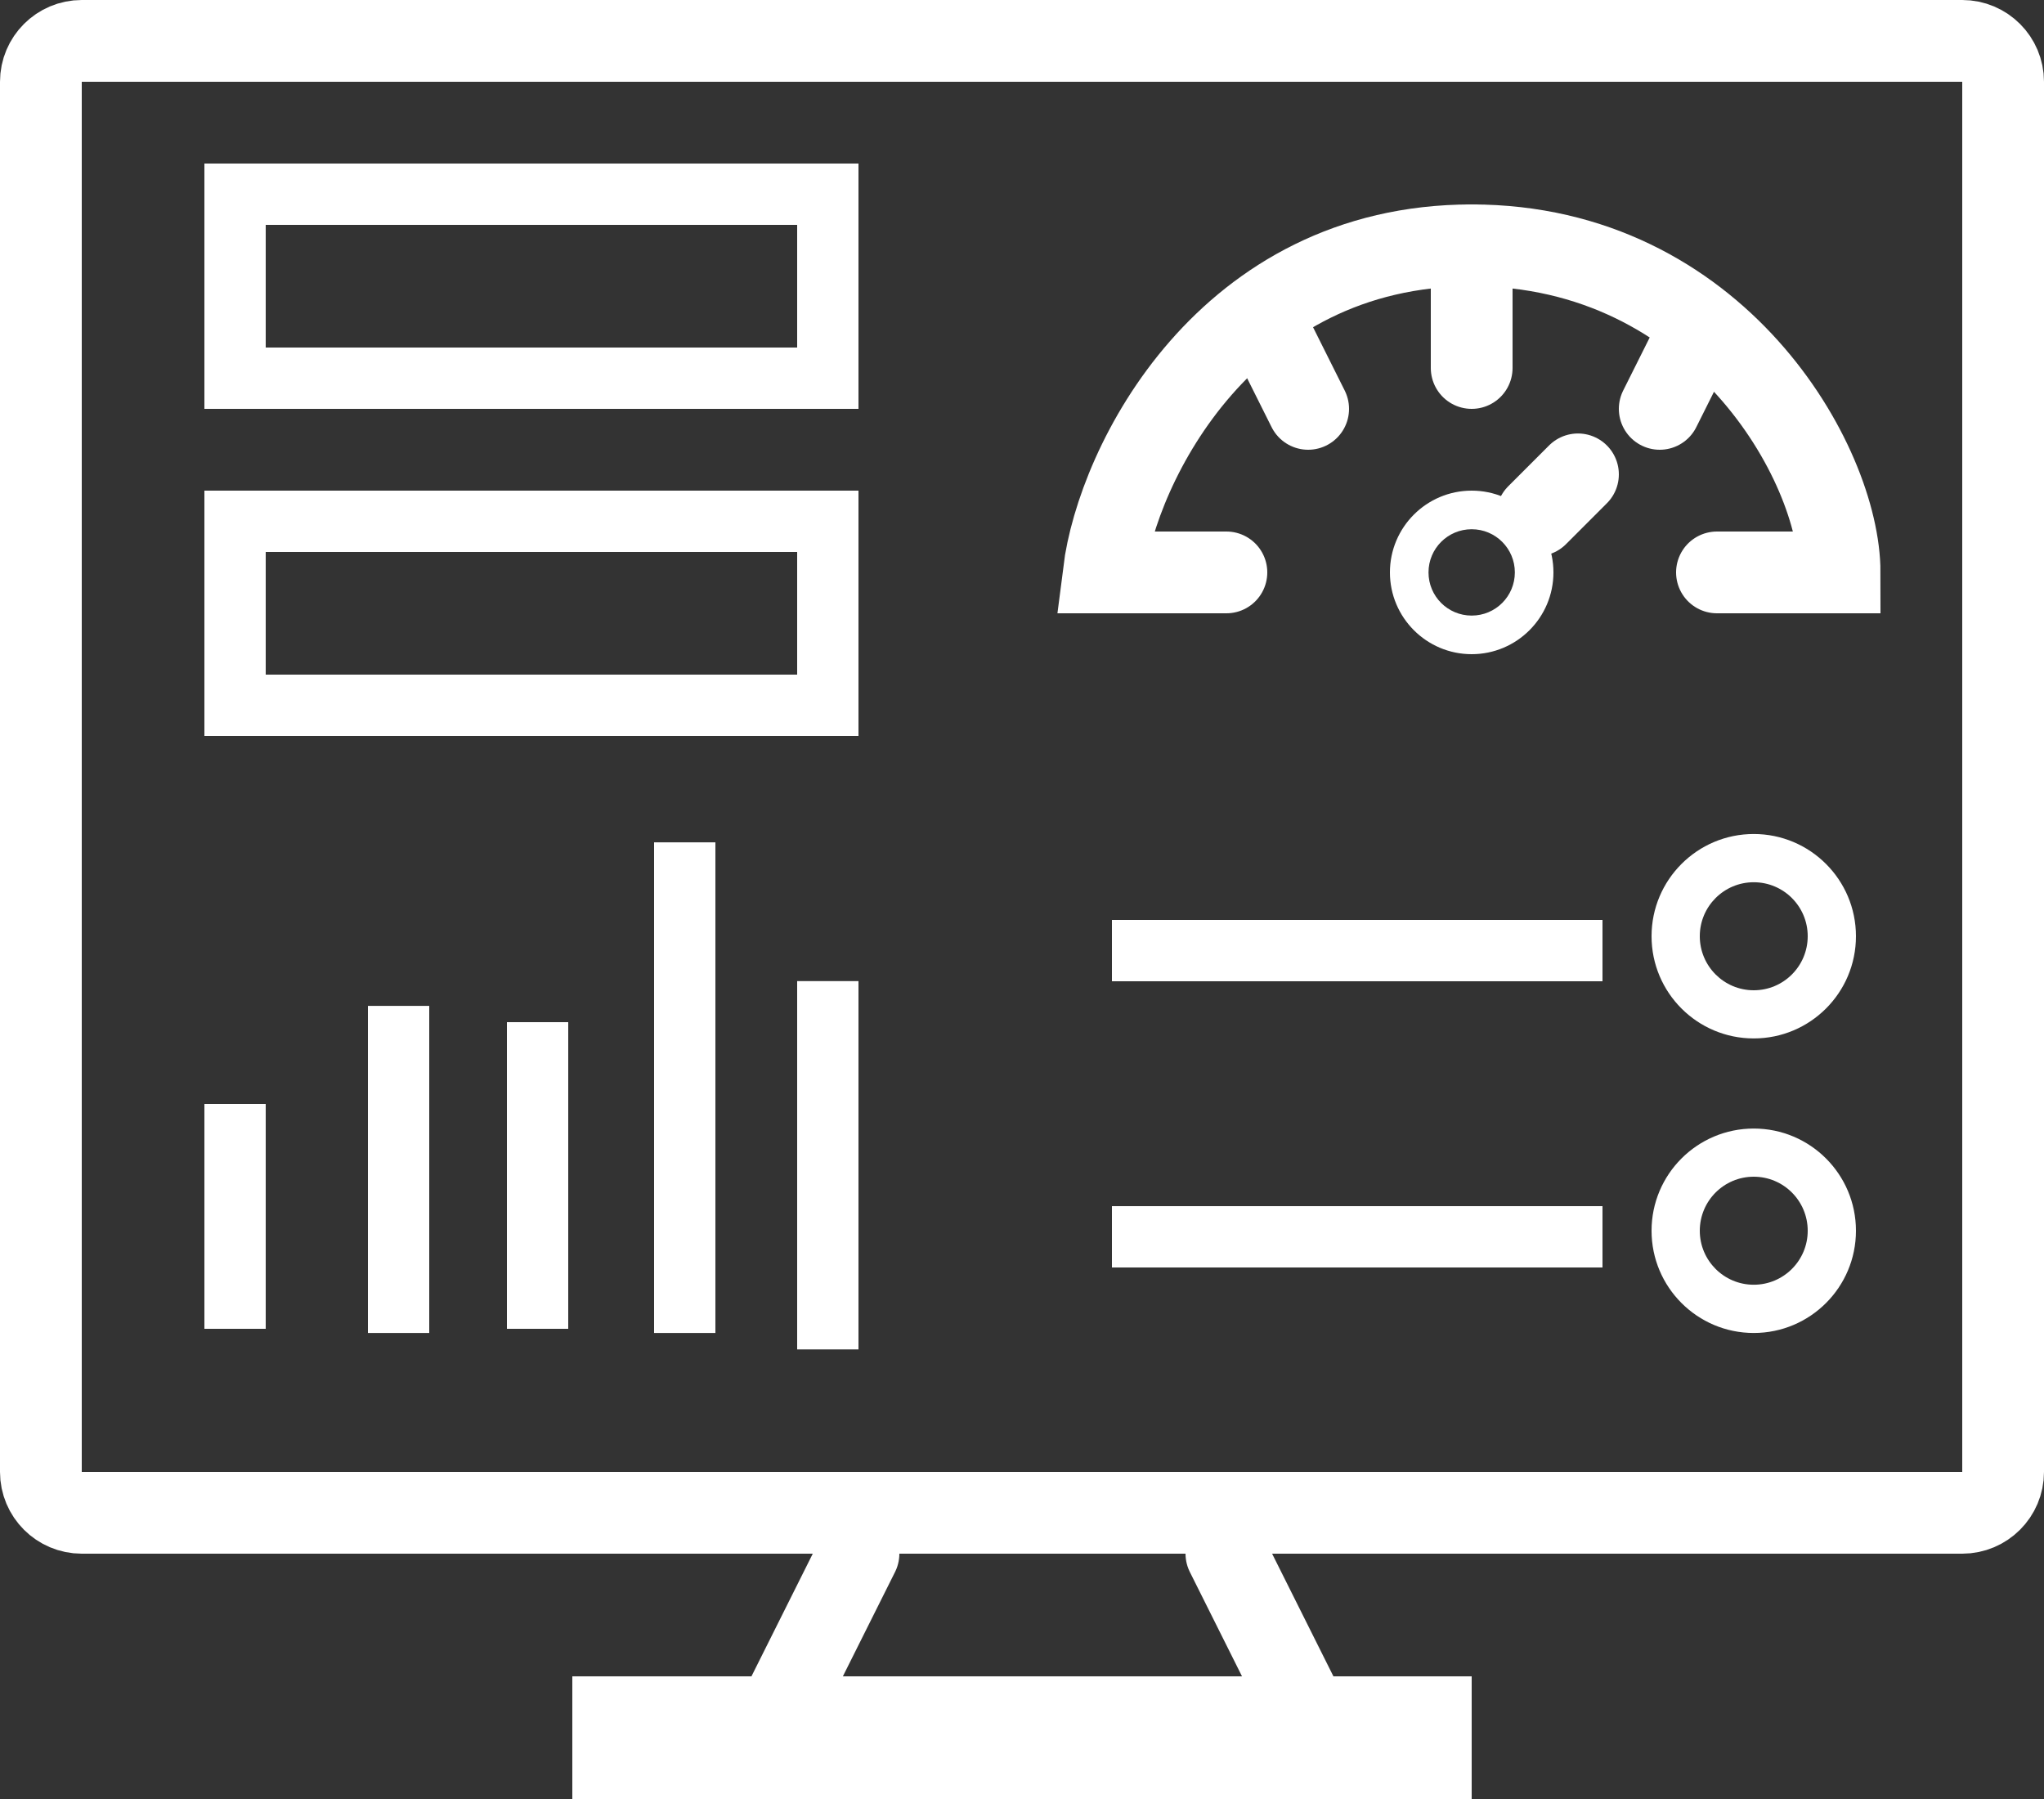
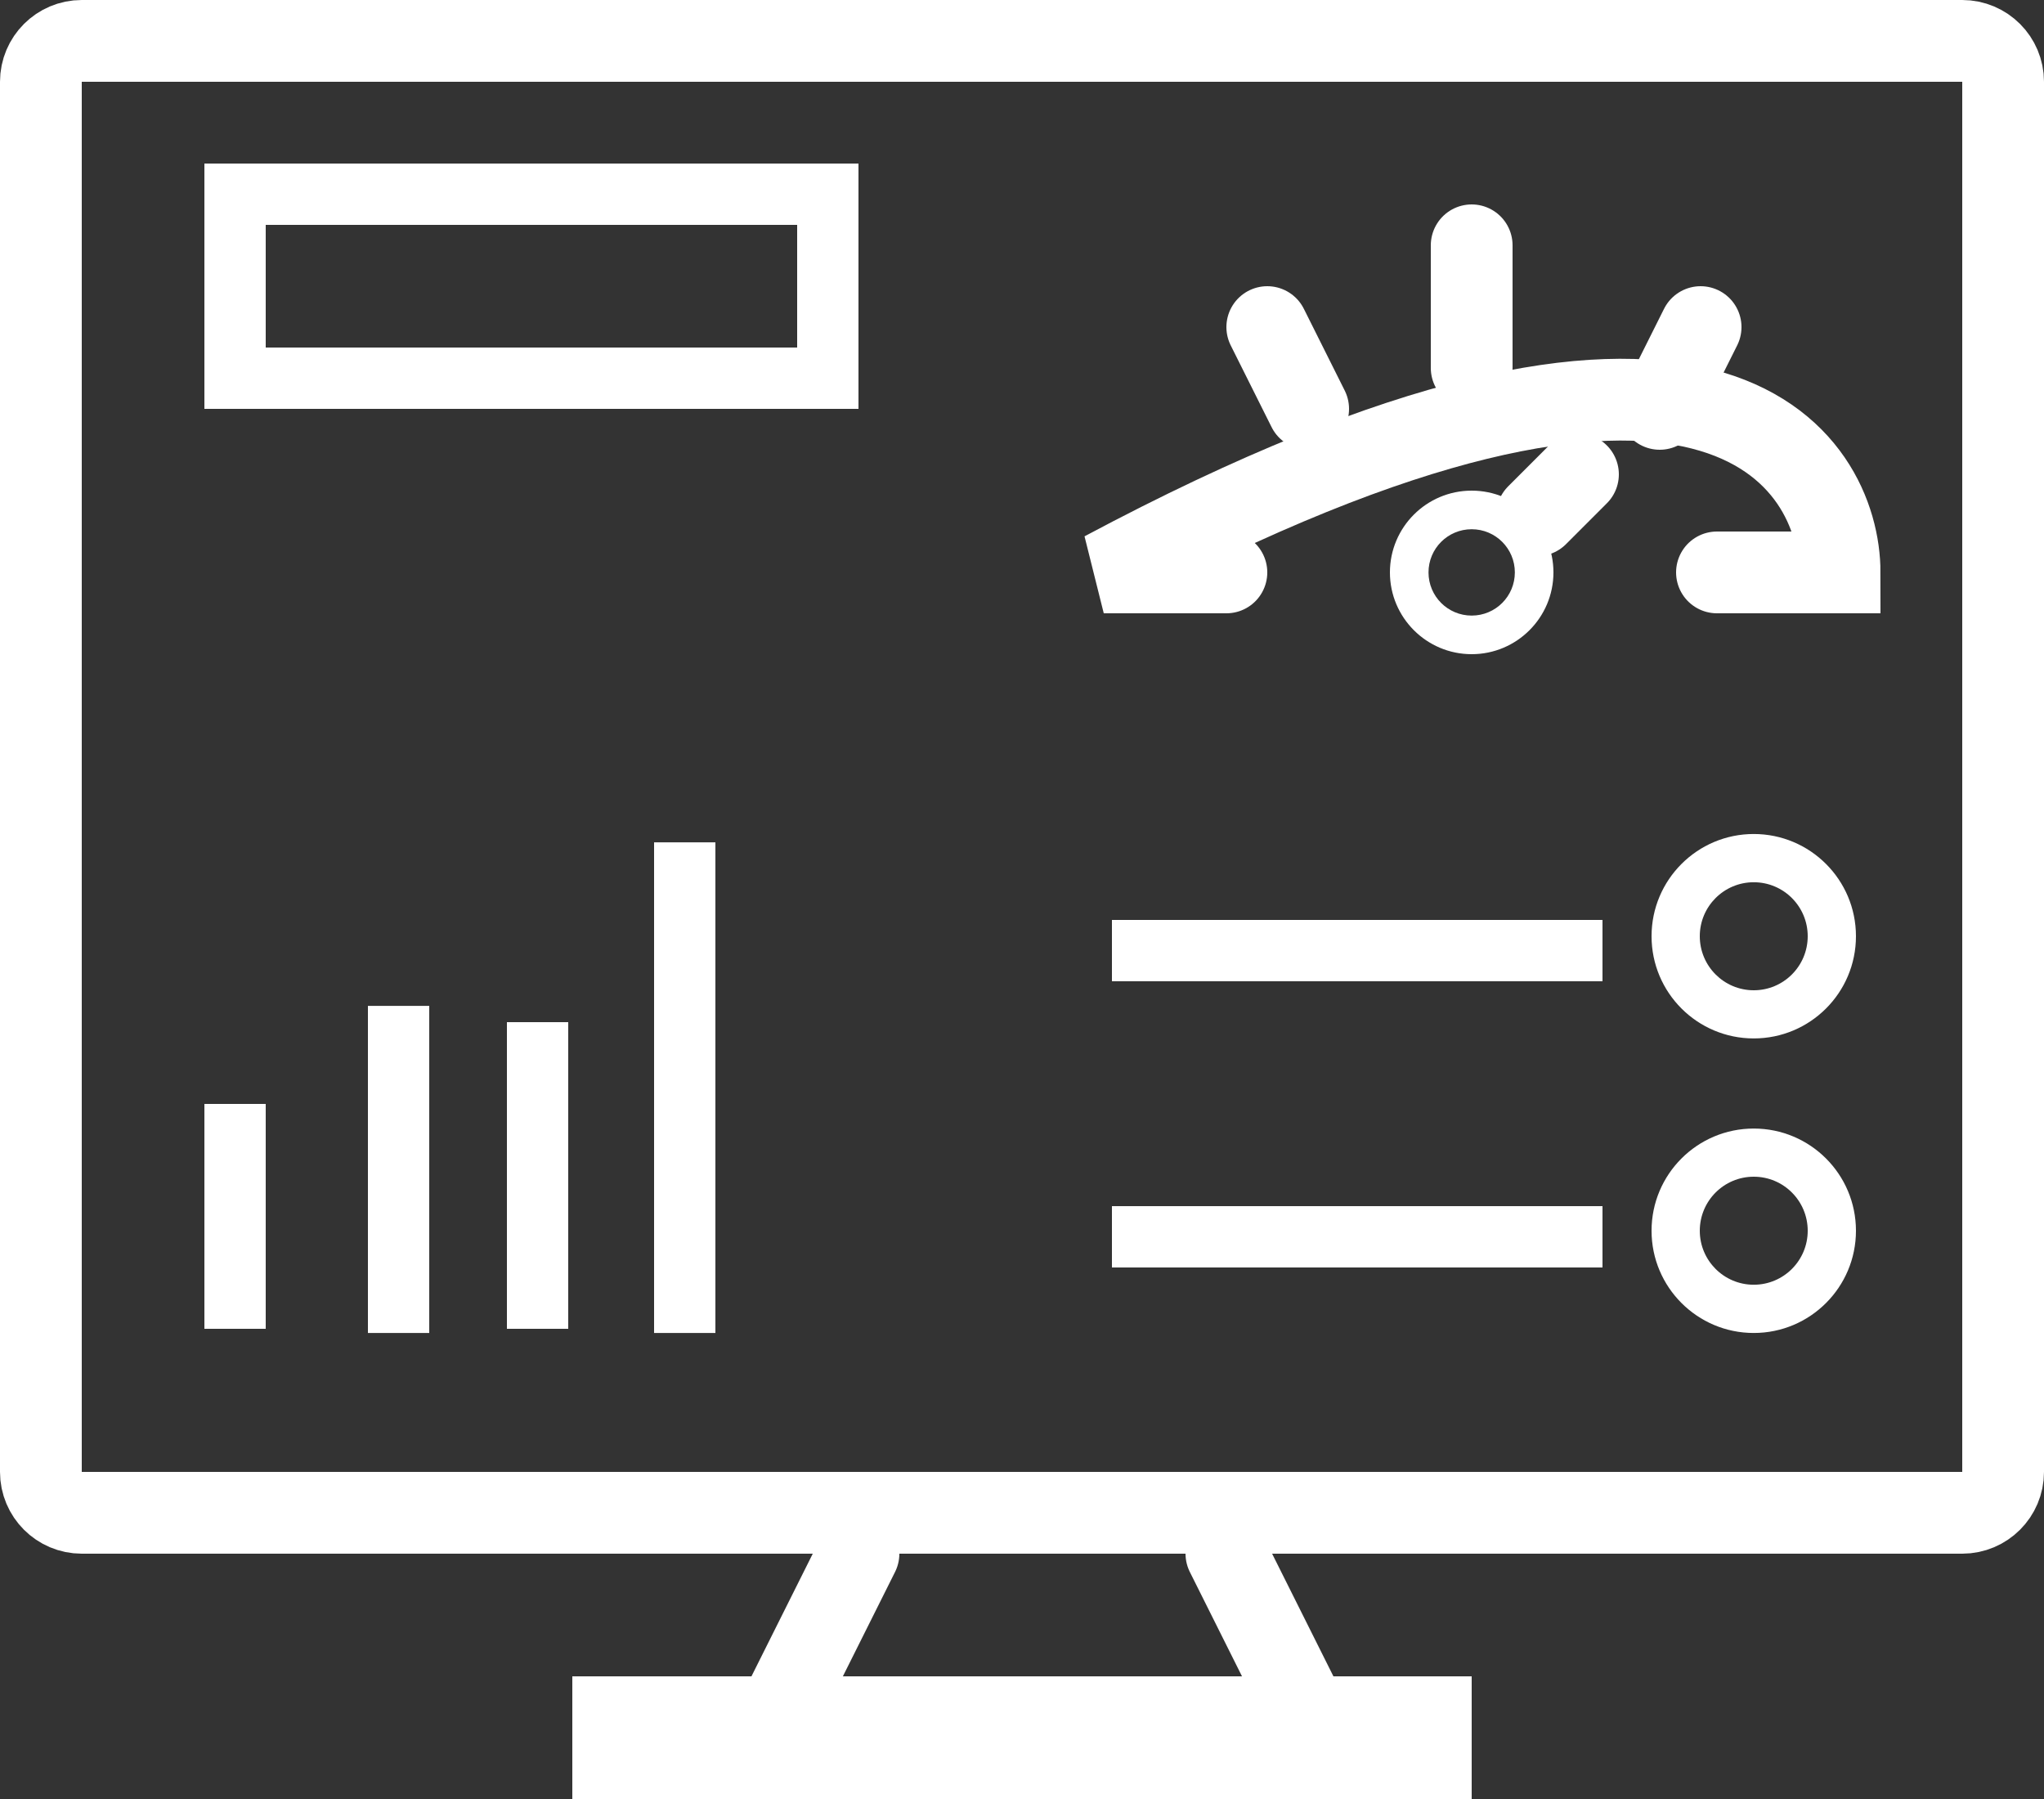
<svg xmlns="http://www.w3.org/2000/svg" width="25" height="22" viewBox="0 0 25 22" fill="none">
  <rect x="0" y="0" width="25" height="22" fill="#333333" stroke="none" />
  <g id="OIE dash logo 1" clip-path="url(#clip0_1798_3106)">
    <path id="Vector" d="M24 0.5H1C0.724 0.5 0.5 0.724 0.5 1V18C0.5 18.276 0.724 18.5 1 18.5H24C24.276 18.5 24.5 18.276 24.5 18V1C24.5 0.724 24.276 0.5 24 0.5Z" stroke="white" />
    <path id="Vector_2" d="M10.5 19L9.5 21" stroke="white" stroke-linecap="round" />
    <path id="Vector_3" d="M15 19L16 21" stroke="white" stroke-linecap="round" />
    <path id="Vector_4" d="M10.125 2.375H2.875V4.625H10.125V2.375Z" stroke="white" stroke-width="0.75" />
-     <path id="Vector_5" d="M10.125 6.375H2.875V8.625H10.125V6.375Z" stroke="white" stroke-width="0.75" />
    <path id="Vector_6" d="M2.875 13.5V16.25" stroke="white" stroke-width="0.75" />
    <path id="Vector_7" d="M4.875 12.301V16.301" stroke="white" stroke-width="0.75" />
    <path id="Vector_8" d="M6.575 12.5V16.25" stroke="white" stroke-width="0.75" />
    <path id="Vector_9" d="M8.375 10.301V16.301" stroke="white" stroke-width="0.75" />
-     <path id="Vector_10" d="M10.125 16.502V11.998" stroke="white" stroke-width="0.75" />
    <path id="Vector_11" d="M13.6 11.625H19.6" stroke="white" stroke-width="0.75" />
    <path id="Vector_12" d="M13.6 15.125H19.6" stroke="white" stroke-width="0.75" />
    <path id="Vector_13" d="M7 21.25H18" stroke="white" stroke-width="1.5" />
-     <path id="Vector_14" d="M15 7H13.5C13.667 5.667 15 3 18 3C21 3 22.5 5.667 22.5 7H21" stroke="white" stroke-linecap="round" />
+     <path id="Vector_14" d="M15 7H13.5C21 3 22.5 5.667 22.5 7H21" stroke="white" stroke-linecap="round" />
    <path id="Vector_15" d="M15.5 4L16 5" stroke="white" stroke-linecap="round" />
    <path id="Vector_16" d="M20.8 4L20.3 5" stroke="white" stroke-linecap="round" />
    <path id="Vector_17" d="M18 3V4.5" stroke="white" stroke-linecap="round" />
    <path id="Vector_18" d="M19 7C19 7.552 18.552 8 18 8C17.448 8 17 7.552 17 7C17 6.448 17.448 6 18 6C18.552 6 19 6.448 19 7ZM17.472 7C17.472 7.292 17.708 7.528 18 7.528C18.292 7.528 18.528 7.292 18.528 7C18.528 6.708 18.292 6.472 18 6.472C17.708 6.472 17.472 6.708 17.472 7Z" fill="white" />
    <path id="Vector_19" d="M22.7 11.449C22.7 12.14 22.14 12.699 21.45 12.699C20.76 12.699 20.2 12.14 20.2 11.449C20.2 10.759 20.76 10.199 21.45 10.199C22.14 10.199 22.7 10.759 22.7 11.449ZM20.79 11.449C20.79 11.814 21.085 12.11 21.45 12.11C21.815 12.11 22.11 11.814 22.11 11.449C22.11 11.085 21.815 10.789 21.45 10.789C21.085 10.789 20.79 11.085 20.79 11.449Z" fill="white" />
    <path id="Vector_20" d="M22.7 15.051C22.7 15.741 22.14 16.301 21.45 16.301C20.76 16.301 20.2 15.741 20.2 15.051C20.2 14.36 20.76 13.801 21.45 13.801C22.14 13.801 22.7 14.36 22.7 15.051ZM20.79 15.051C20.79 15.415 21.085 15.711 21.45 15.711C21.815 15.711 22.11 15.415 22.11 15.051C22.11 14.686 21.815 14.39 21.45 14.39C21.085 14.39 20.79 14.686 20.79 15.051Z" fill="white" />
    <path id="Vector_21" d="M18.8 6.301L19.3 5.801" stroke="white" stroke-linecap="round" />
  </g>
  <defs>
    <clipPath id="clip0_1798_3106">
      <rect width="25" height="22" fill="white" />
    </clipPath>
  </defs>
</svg>